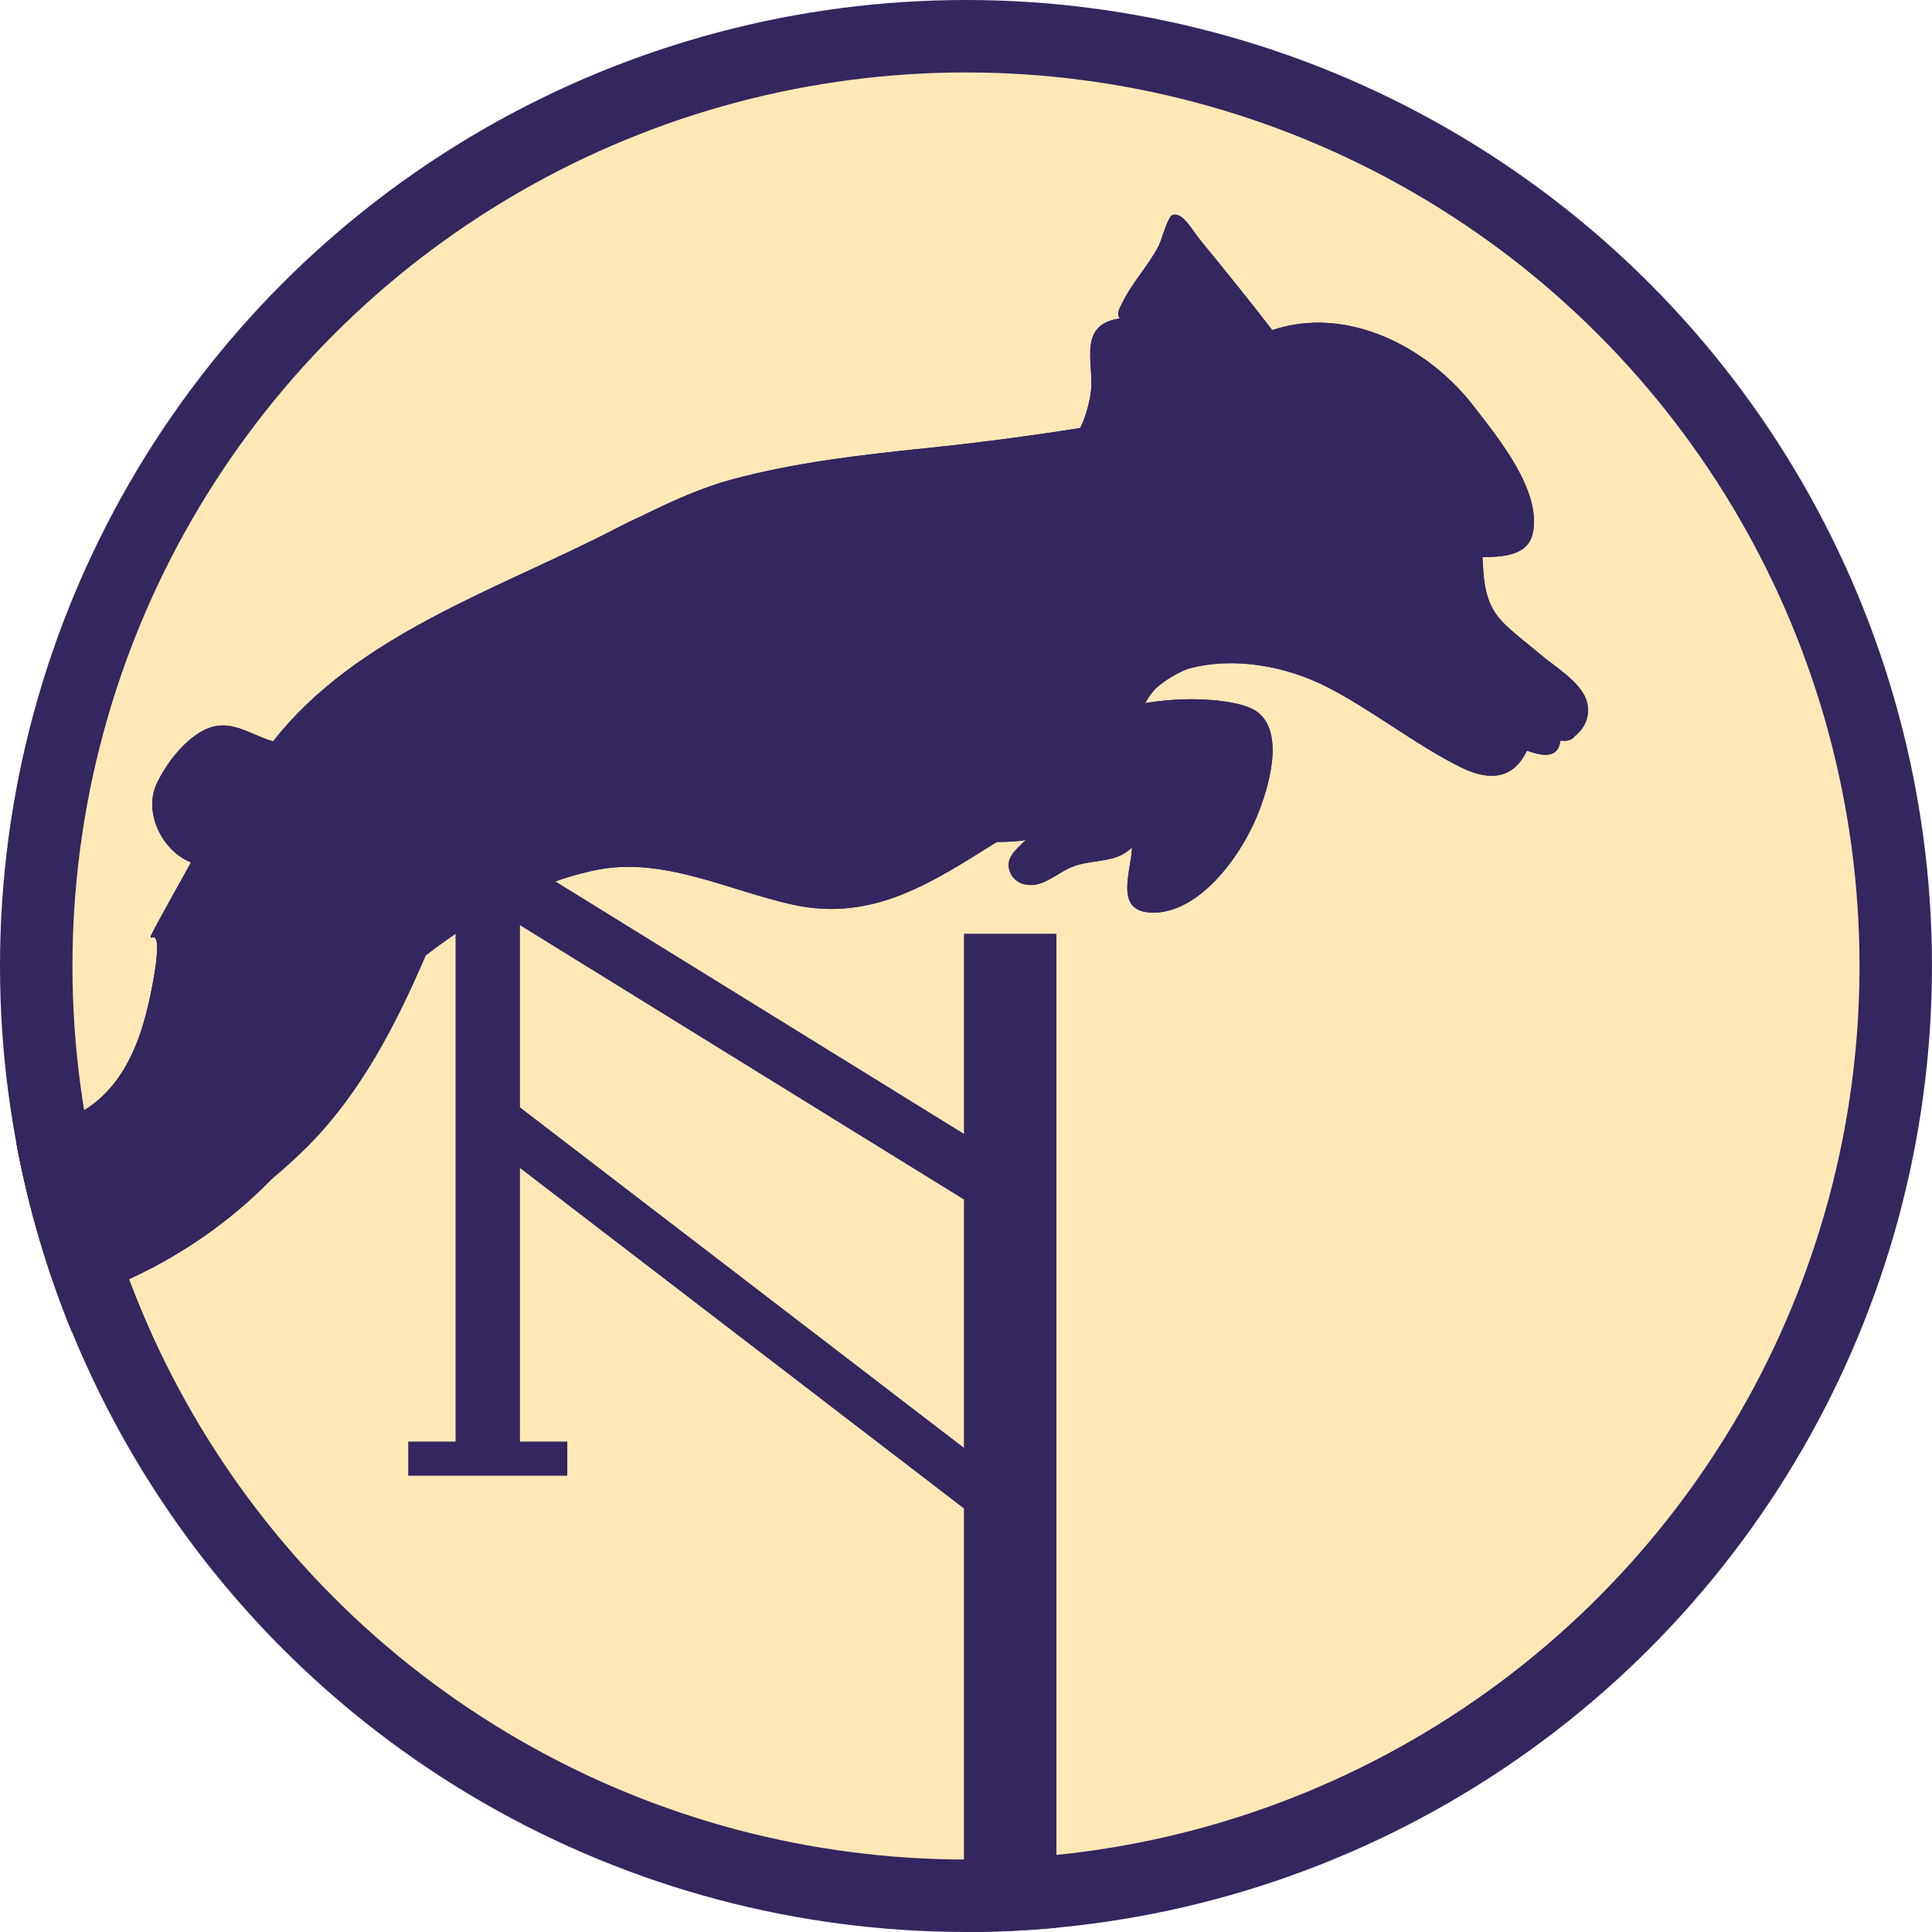
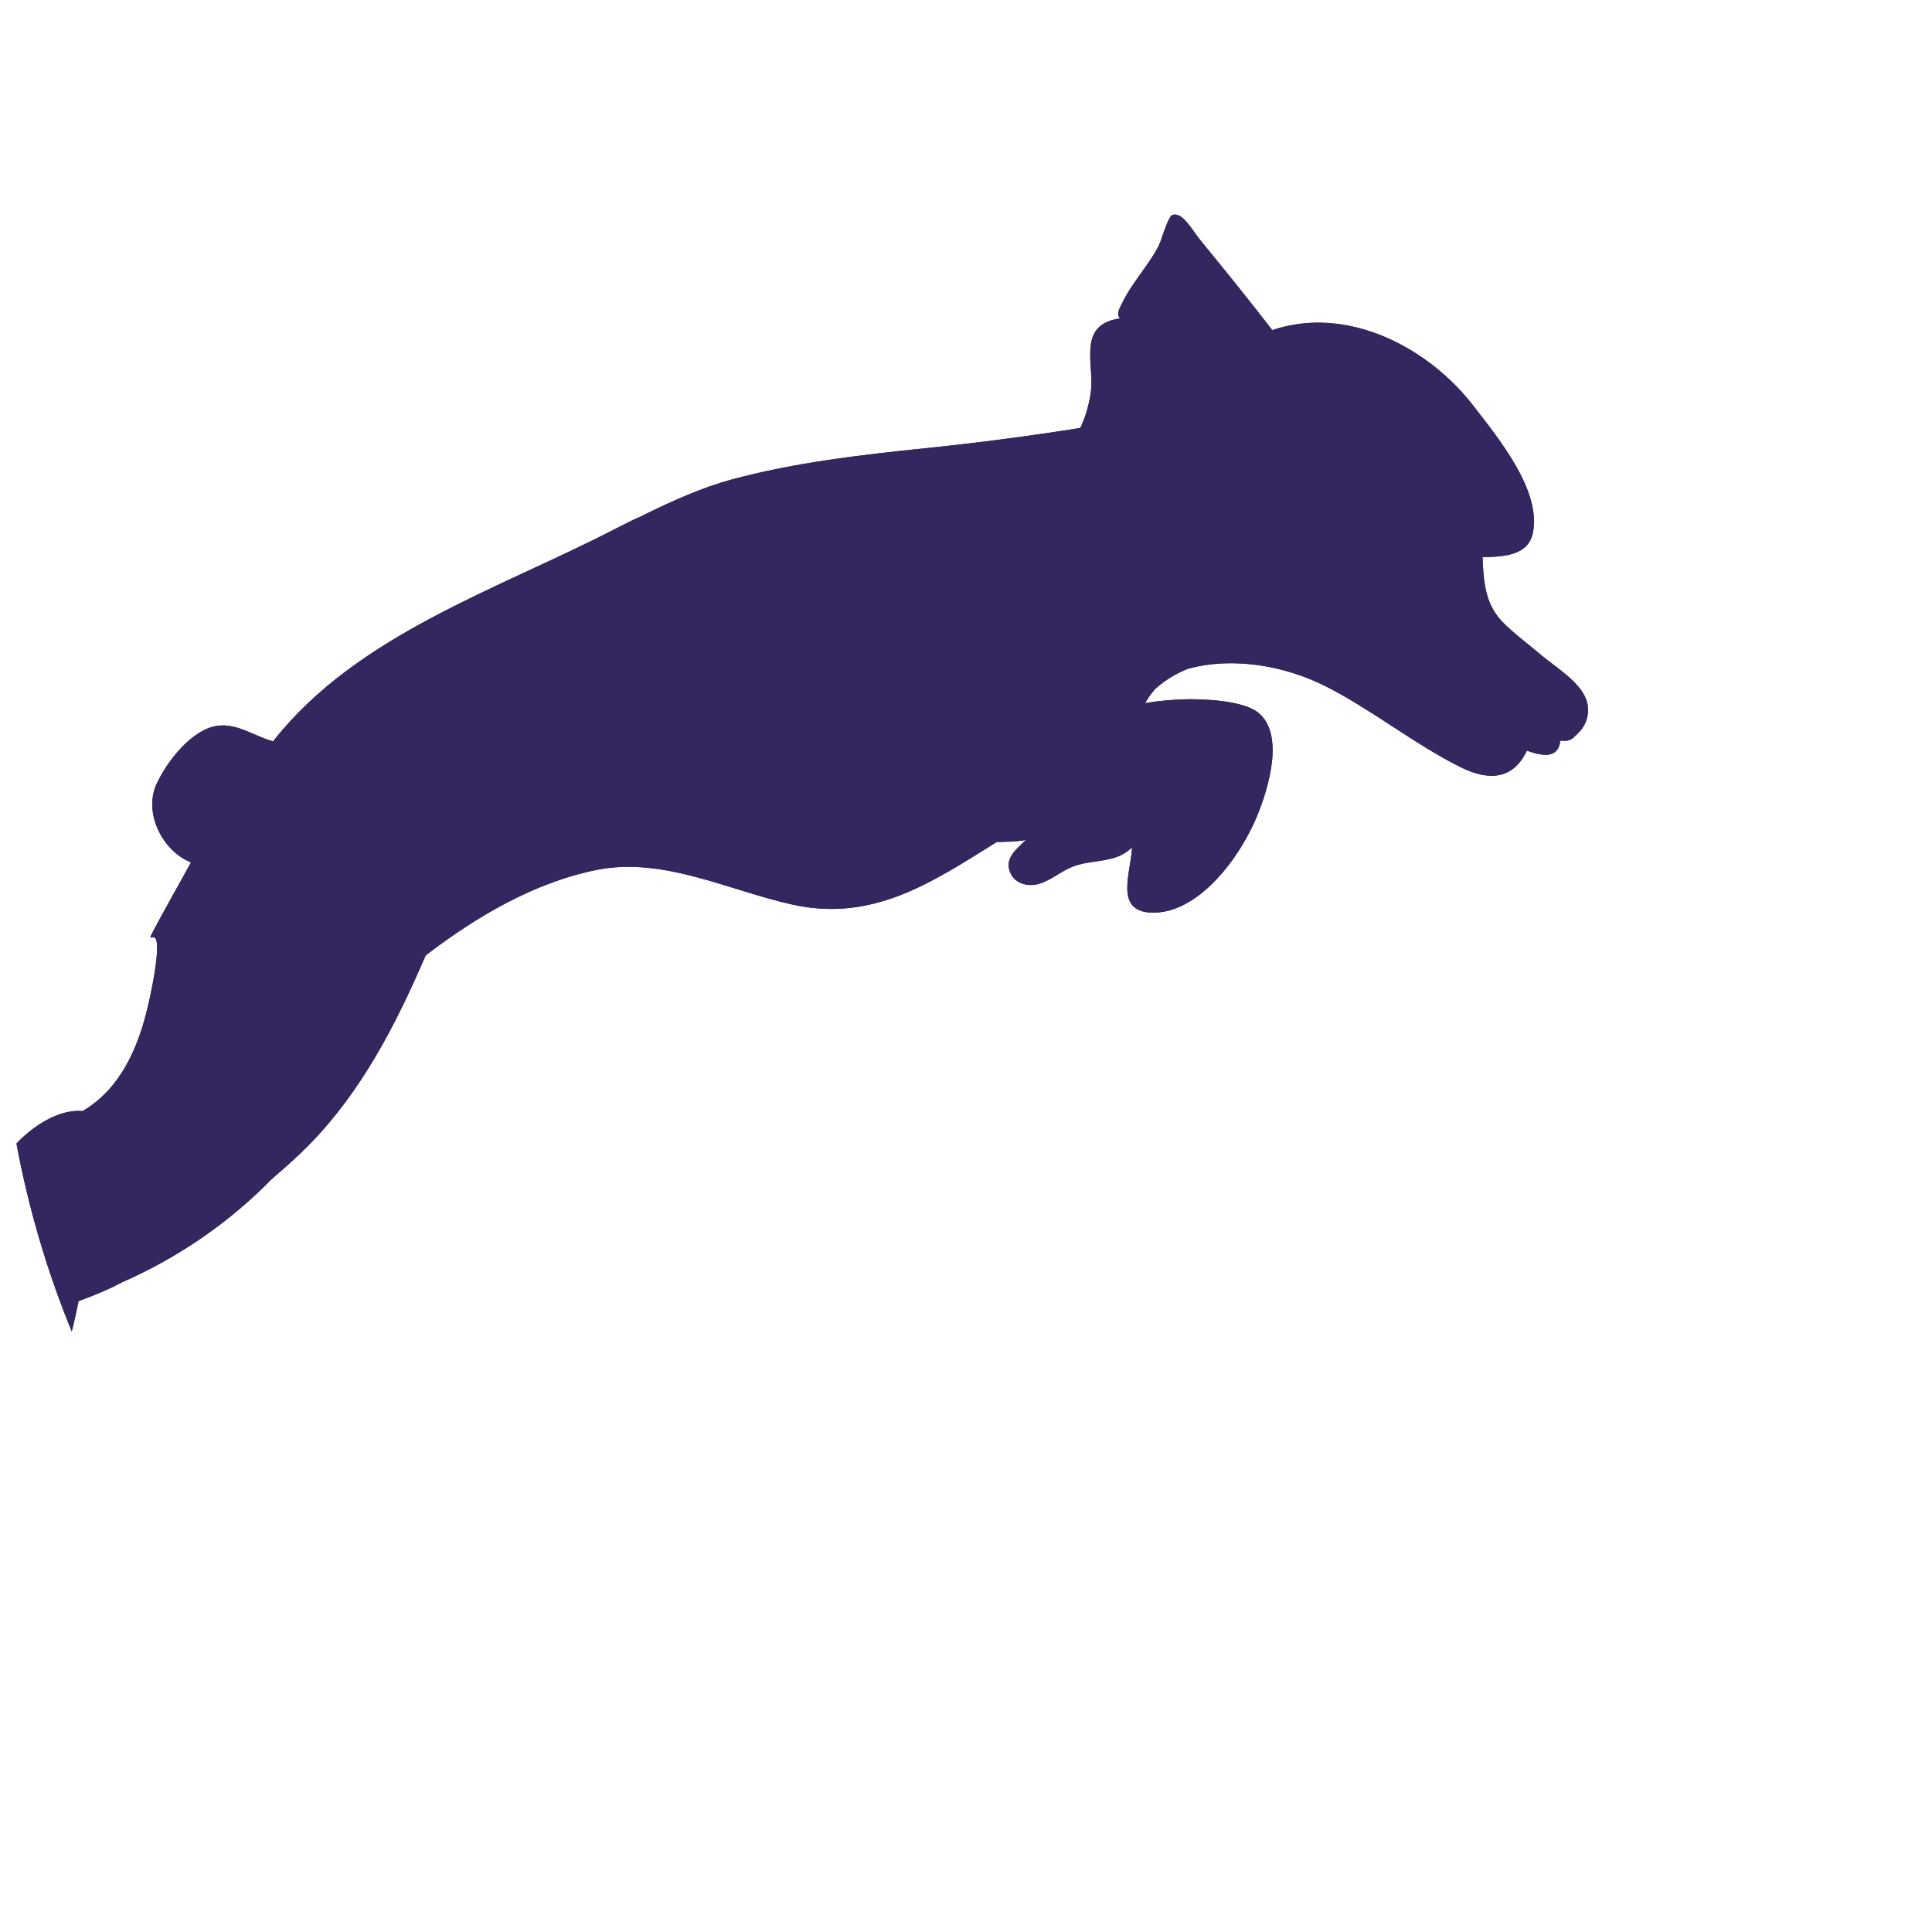
<svg xmlns="http://www.w3.org/2000/svg" version="1.1" x="0px" y="0px" viewBox="0 0 566.93 566.93" style="enable-background:new 0 0 566.93 566.93;" xml:space="preserve">
  <style type="text/css">
	.st0{fill-rule:evenodd;clip-rule:evenodd;fill:#34265F;}
	.st1{fill-rule:evenodd;clip-rule:evenodd;fill:#FFE8B6;}
	.st2{fill:#34265F;}
	.st3{display:none;}
	.st4{display:inline;fill-rule:evenodd;clip-rule:evenodd;fill:none;stroke:#FFE8B6;stroke-width:40;stroke-miterlimit:10;}
	.st5{display:inline;fill-rule:evenodd;clip-rule:evenodd;fill:none;stroke:#34265F;stroke-width:15;stroke-miterlimit:10;}
</style>
  <g id="Ebene_1">
-     <circle class="st0" cx="283.46" cy="283.46" r="283.46" />
-     <circle class="st1" cx="283.46" cy="283.46" r="262.2" />
-   </g>
+     </g>
  <g id="Ebene_2">
</g>
  <g id="Ebene_5">
    <path class="st2" d="M35.83,376.27c16.32-7.16,31.46-17.5,43.91-30.3c0.21-0.16,0.37-0.22,0.48-0.42   c3.91-3.33,7.62-6.69,10.65-9.79c15.16-15.51,25.22-34.88,34.04-55.41c14.93-11.42,31.88-21.43,50.29-25.1   c19.49-3.89,38.68,6.08,57.36,10.2c23.51,5.19,40.79-6.42,59.81-18.3l0.14-0.07c2.79-0.06,5.69-0.08,8.5-0.59   c-2.47,2.49-5.83,4.91-4.88,8.61c1.08,4.18,5.33,5.25,8.76,4.25c3.57-1.04,6.61-3.83,10.11-5.13c4.01-1.49,8.46-1.3,12.48-2.67   c1.78-0.61,3.33-1.6,4.71-2.86c-0.3,7.19-5.28,18.69,5.61,19.11c13.74,0.52,25.97-16.03,31-28.16c3.65-8.79,8.23-24.67,0.13-30.73   c-4.43-3.32-15.71-3.88-21.47-3.7c-3.45,0.11-7.56,0.43-11.42,1.14c0.83-1.55,1.84-2.93,2.92-4.16c2.72-2.5,6.08-4.53,9.61-5.93   c13.51-3.72,28.85-0.76,40.63,5.22c13.22,6.71,26.17,17.09,39.48,23.68c8.68,4.29,15.51,3.26,19.37-4.88   c3.64,1.28,7.69,2.24,9.28-0.86c0.19-0.51,0.54-1.41,0.41-2.03c0.11,0.04,0.34,0,0.46-0.07c1.76,0.28,3.19-0.25,4.04-1.44   c0.24-0.14,0.49-0.29,0.64-0.57c2.69-2.37,3.95-6.38,2.52-10.19c-1.99-5.29-9.57-9.8-13.3-13.01c-3.41-2.93-8.38-6.59-11.44-9.86   c-5.1-5.45-5.3-12.15-5.64-18.77c6.24-0.06,13.41-0.49,14.77-7.06c2.59-12.45-10.08-27.79-17.36-37.24   c-13.34-17.33-37.12-29.72-59.1-22.31c-6.53-8.47-13.27-16.83-20.04-25.09c-0.4-0.49-0.8-0.99-1.2-1.48   c-2.06-2.49-5.19-8.45-8.15-7.15c-0.94,0.34-2.53,5.14-3.43,7.78c-0.13,0.18-0.2,0.5-0.35,0.79c0,0,0,0-0.02,0.11   c0,0,0,0-0.02,0.11c-0.15,0.29-0.29,0.47-0.31,0.57c-3.08,5.74-7.72,10.58-10.58,16.54c-1.17,2.22-1.49,3.25-0.63,4.37   c-4.05,0.69-7.72,2.25-8.49,7.58c-0.7,4.8,0.71,9.95-0.12,14.83c-0.59,3.47-1.57,6.81-2.99,9.75c-14.95,2.39-30.08,4.36-44.97,5.9   c-19.24,1.99-38.73,4.2-57.34,9.23c-8.46,2.29-17.07,6.13-25.55,10.28c-0.13,0.07-0.39,0.21-0.65,0.35   c-2.63,1.14-5.36,2.51-8.12,3.94c-34.01,17.6-75.69,30.91-100.24,62.27c-6.9-1.92-12.82-7.3-20.6-3.13   c-5.88,3.15-10.89,9.93-13.54,15.52c-4,8.45,1.62,19.8,10.05,23.12c-3.93,7.24-8.12,14.39-11.86,21.7   c-0.01,0.23,0.14,0.4,0.39,0.38c4-1.89-1.08,19.99-1.19,20.18c-2.76,12-8.03,24.21-19.12,30.71c-6.66-0.58-13.61,3.82-18.34,8.42   c-0.39,0.37-0.74,0.75-1.09,1.13c3.56,19.12,9.03,37.56,16.22,55.13c0.84-3.23,1.48-6.3,2.01-8.93   C27.36,380.25,31.69,378.47,35.83,376.27z" />
-     <path class="st2" d="M282.86,274v58.72l-130.28-80.5v-34.95h-18.9v205.75h-13.89v10.02h13.89h18.9h13.89v-10.02h-13.89v-80.28   l130.28,99.91v124.27c0.2,0,0.4,0.01,0.61,0.01c8.94,0,17.79-0.43,26.52-1.24V274H282.86z M282.86,424.85l-130.28-99.91v-53.45   l130.28,80.5V424.85z" />
    <path class="st2" d="M35.83,376.27c16.32-7.16,31.46-17.5,43.91-30.3c0.21-0.16,0.37-0.22,0.48-0.42   c3.91-3.33,7.62-6.69,10.65-9.79c15.16-15.51,25.22-34.88,34.04-55.41c14.93-11.42,31.88-21.43,50.29-25.1   c19.49-3.89,38.68,6.08,57.36,10.2c23.51,5.19,40.79-6.42,59.81-18.3l0.14-0.07c2.79-0.06,5.69-0.08,8.5-0.59   c-2.47,2.49-5.83,4.91-4.88,8.61c1.08,4.18,5.33,5.25,8.76,4.25c3.57-1.04,6.61-3.83,10.11-5.13c4.01-1.49,8.46-1.3,12.48-2.67   c1.78-0.61,3.33-1.6,4.71-2.86c-0.3,7.19-5.28,18.69,5.61,19.11c13.74,0.52,25.97-16.03,31-28.16c3.65-8.79,8.23-24.67,0.13-30.73   c-4.43-3.32-15.71-3.88-21.47-3.7c-3.45,0.11-7.56,0.43-11.42,1.14c0.83-1.55,1.84-2.93,2.92-4.16c2.72-2.5,6.08-4.53,9.61-5.93   c13.51-3.72,28.85-0.76,40.63,5.22c13.22,6.71,26.17,17.09,39.48,23.68c8.68,4.29,15.51,3.26,19.37-4.88   c3.64,1.28,7.69,2.24,9.28-0.86c0.19-0.51,0.54-1.41,0.41-2.03c0.11,0.04,0.34,0,0.46-0.07c1.76,0.28,3.19-0.25,4.04-1.44   c0.24-0.14,0.49-0.29,0.64-0.57c2.69-2.37,3.95-6.38,2.52-10.19c-1.99-5.29-9.57-9.8-13.3-13.01c-3.41-2.93-8.38-6.59-11.44-9.86   c-5.1-5.45-5.3-12.15-5.64-18.77c6.24-0.06,13.41-0.49,14.77-7.06c2.59-12.45-10.08-27.79-17.36-37.24   c-13.34-17.33-37.12-29.72-59.1-22.31c-6.53-8.47-13.27-16.83-20.04-25.09c-0.4-0.49-0.8-0.99-1.2-1.48   c-2.06-2.49-5.19-8.45-8.15-7.15c-0.94,0.34-2.53,5.14-3.43,7.78c-0.13,0.18-0.2,0.5-0.35,0.79c0,0,0,0-0.02,0.11   c0,0,0,0-0.02,0.11c-0.15,0.29-0.29,0.47-0.31,0.57c-3.08,5.74-7.72,10.58-10.58,16.54c-1.17,2.22-1.49,3.25-0.63,4.37   c-4.05,0.69-7.72,2.25-8.49,7.58c-0.7,4.8,0.71,9.95-0.12,14.83c-0.59,3.47-1.57,6.81-2.99,9.75c-14.95,2.39-30.08,4.36-44.97,5.9   c-19.24,1.99-38.73,4.2-57.34,9.23c-8.46,2.29-17.07,6.13-25.55,10.28c-0.13,0.07-0.39,0.21-0.65,0.35   c-2.63,1.14-5.36,2.51-8.12,3.94c-34.01,17.6-75.69,30.91-100.24,62.27c-6.9-1.92-12.82-7.3-20.6-3.13   c-5.88,3.15-10.89,9.93-13.54,15.52c-4,8.45,1.62,19.8,10.05,23.12c-3.93,7.24-8.12,14.39-11.86,21.7   c-0.01,0.23,0.14,0.4,0.39,0.38c4-1.89-1.08,19.99-1.19,20.18c-2.76,12-8.03,24.21-19.12,30.71c-6.66-0.58-13.61,3.82-18.34,8.42   c-0.39,0.37-0.74,0.75-1.09,1.13c3.56,19.12,9.03,37.56,16.22,55.13c0.84-3.23,1.48-6.3,2.01-8.93   C27.36,380.25,31.69,378.47,35.83,376.27z" />
  </g>
  <g id="Ebene_3" class="st3">
-     <circle class="st4" cx="283.46" cy="283.46" r="255.12" />
-   </g>
+     </g>
  <g id="Ebene_4" class="st3">
-     <circle class="st5" cx="283.46" cy="283.46" r="255.12" />
-   </g>
+     </g>
</svg>